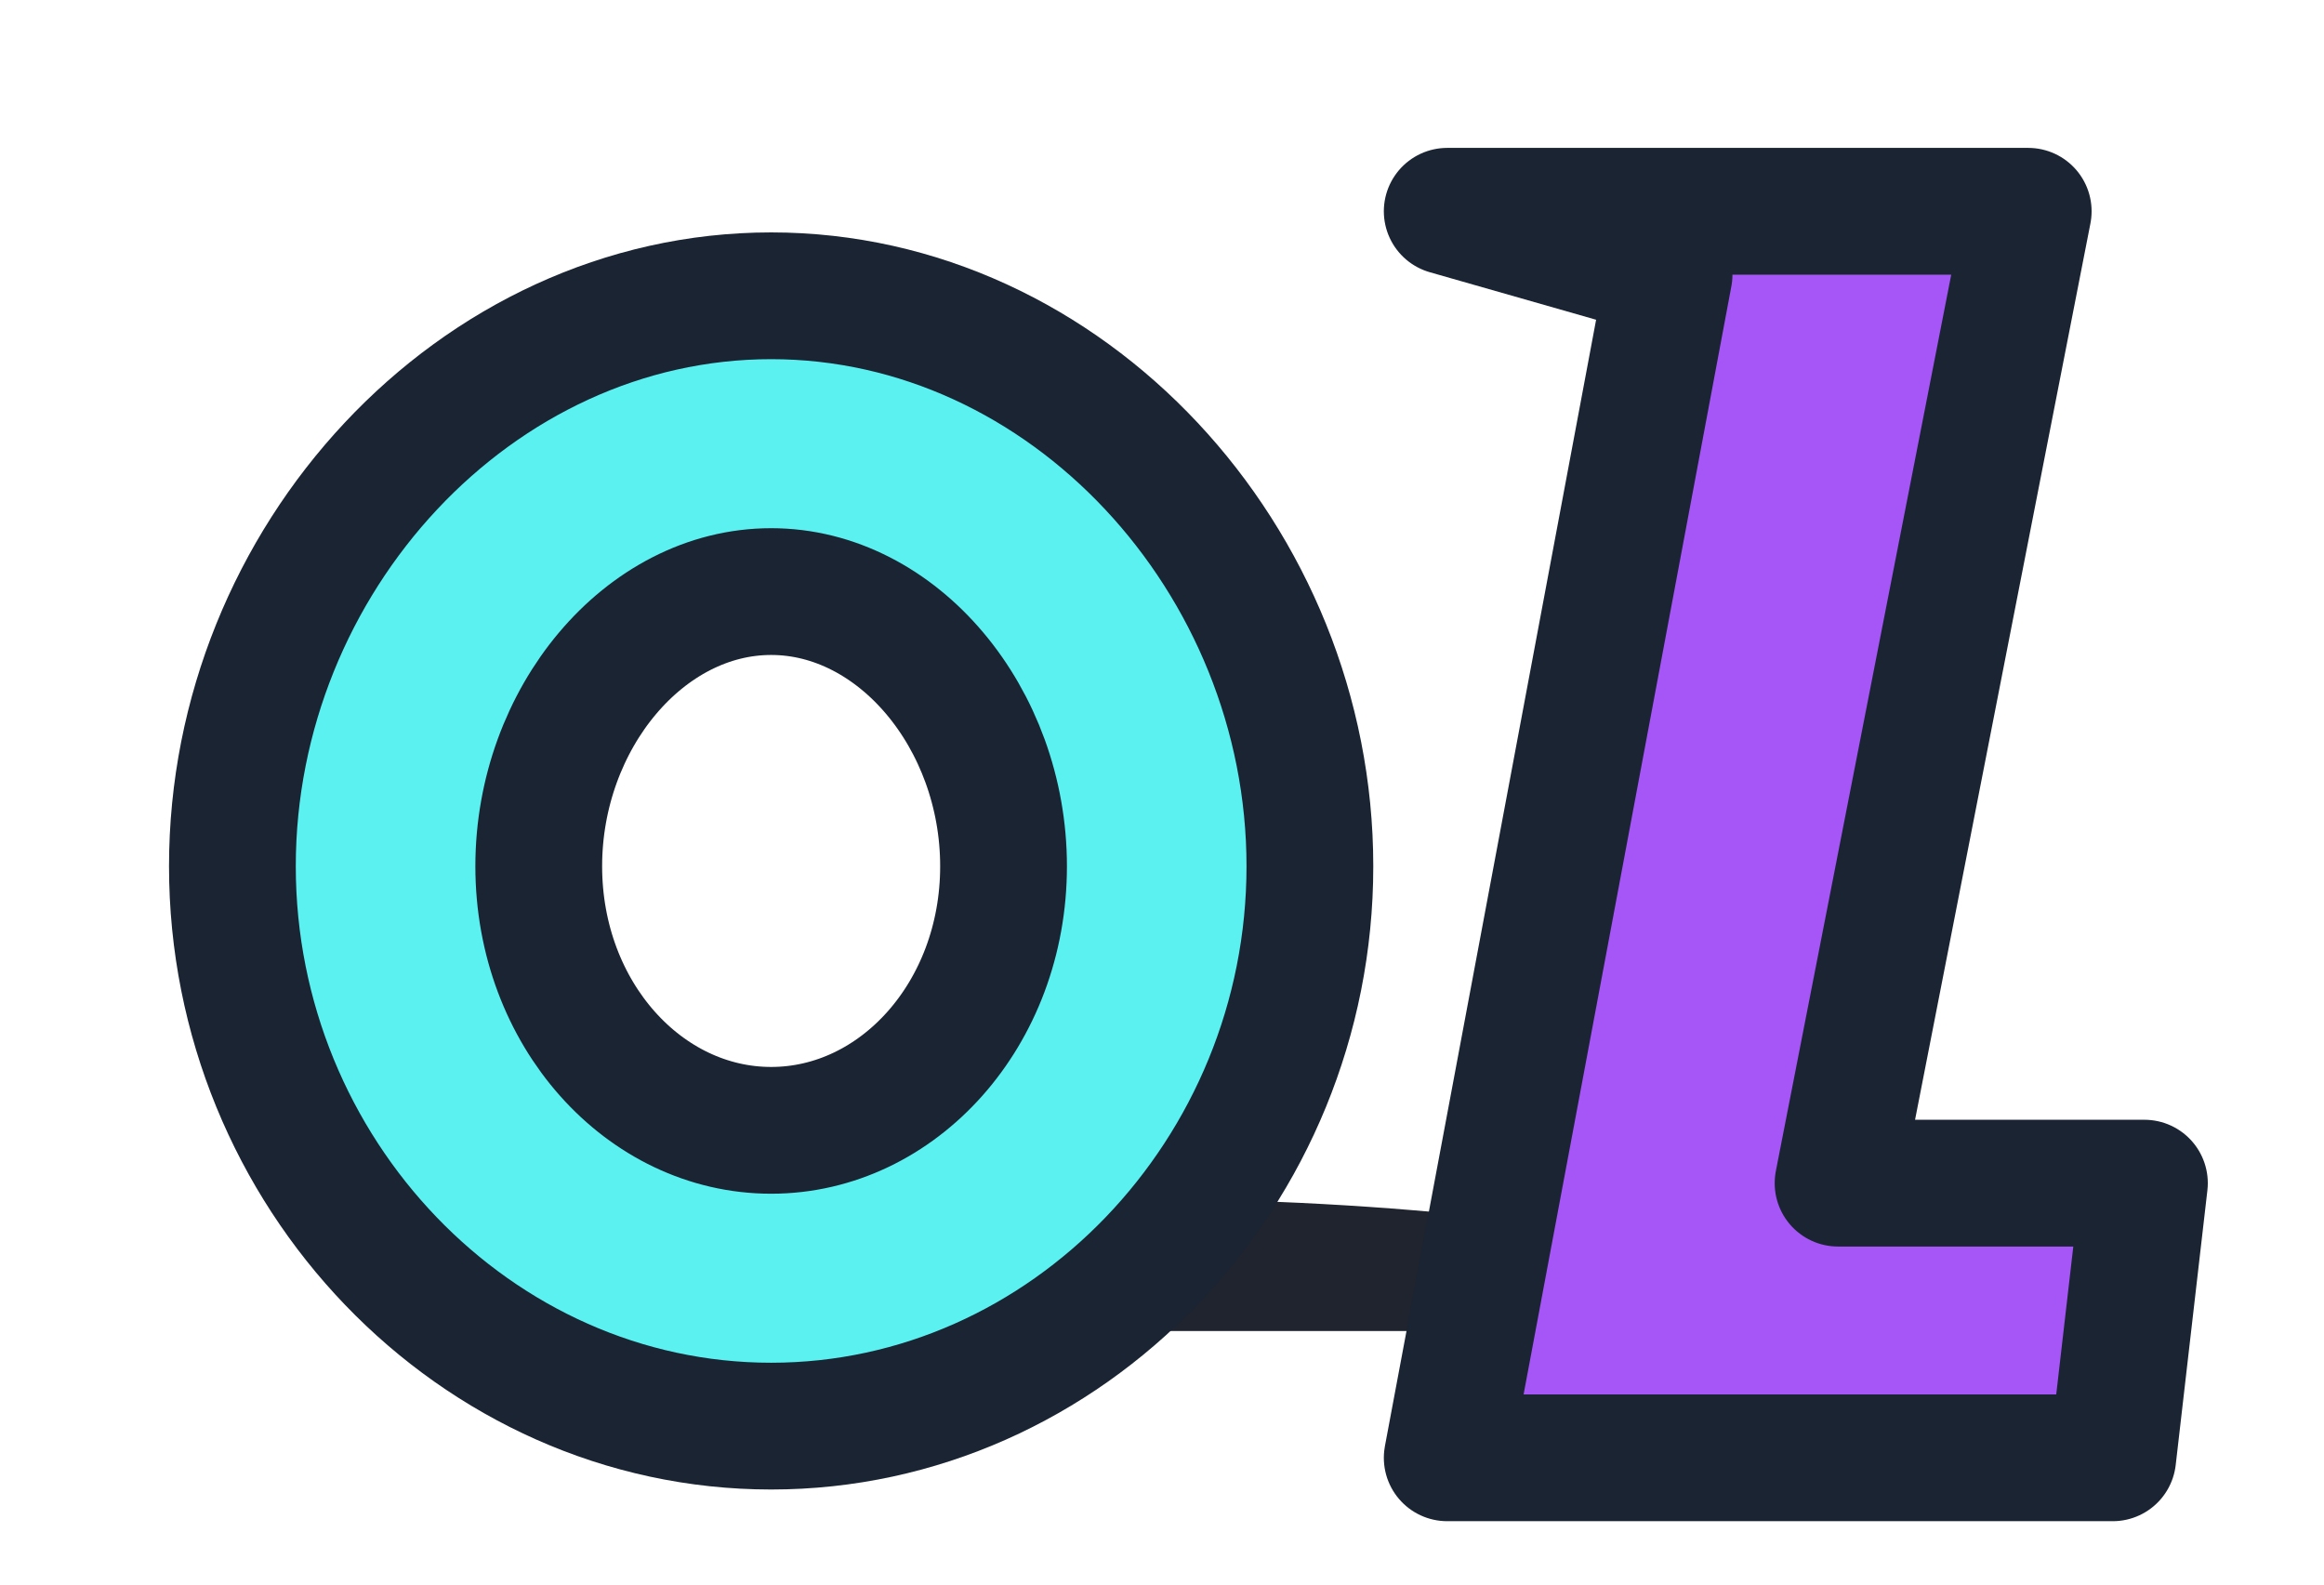
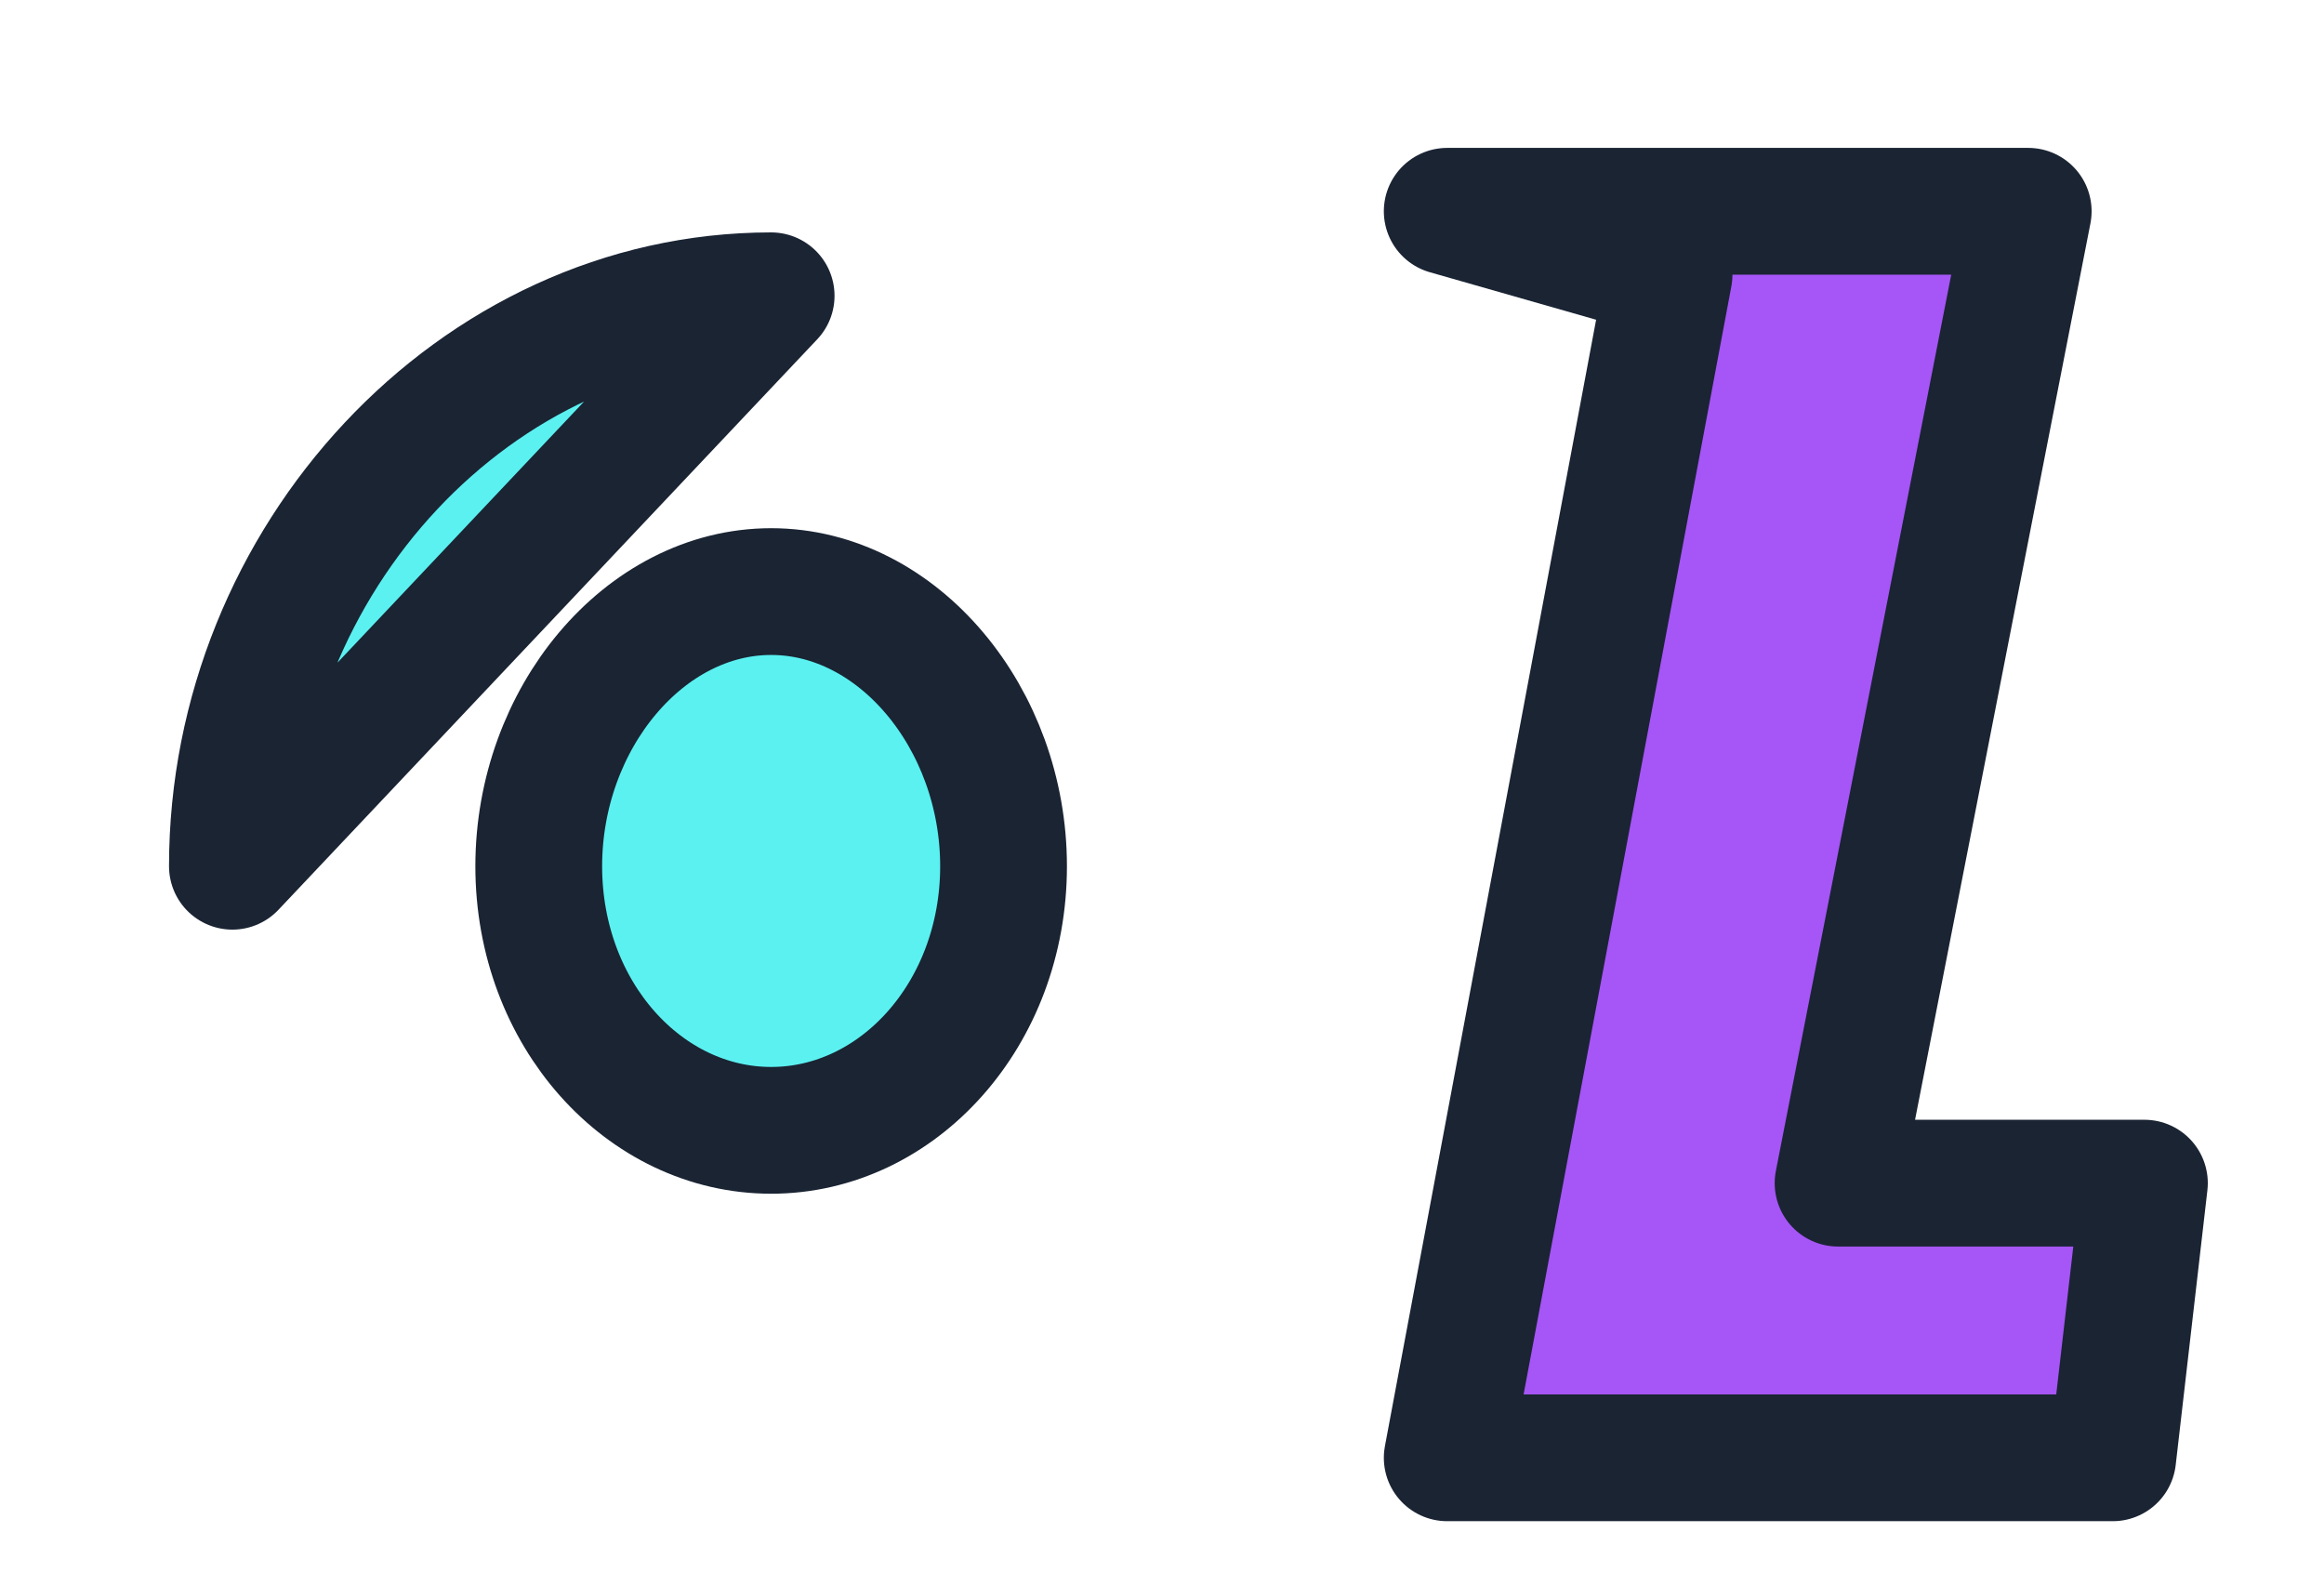
<svg xmlns="http://www.w3.org/2000/svg" viewBox="0 0 220 150" role="img" aria-labelledby="title">
  <title id="title">Otaku League Logo</title>
  <g fill="none" fill-rule="evenodd">
-     <path d="M44 126c33.5-10 93.5-10 127 0" fill="#1f242e" stroke="#1f242e" stroke-width="10" stroke-linecap="round" />
    <g stroke="#1a2433" stroke-width="12" stroke-linejoin="round">
-       <path d="M73 28c-28 0-51 25-51 54s23 53 51 53 51-24 51-53-23-54-51-54Zm0 28c12 0 22 12 22 26s-10 25-22 25-22-11-22-25 10-26 22-26Z" fill="#5bf1f1" />
+       <path d="M73 28c-28 0-51 25-51 54Zm0 28c12 0 22 12 22 26s-10 25-22 25-22-11-22-25 10-26 22-26Z" fill="#5bf1f1" />
      <path d="M137 20h55l-18 92h29l-3 26h-63l21-112Z" fill="#a655f7" />
    </g>
  </g>
</svg>